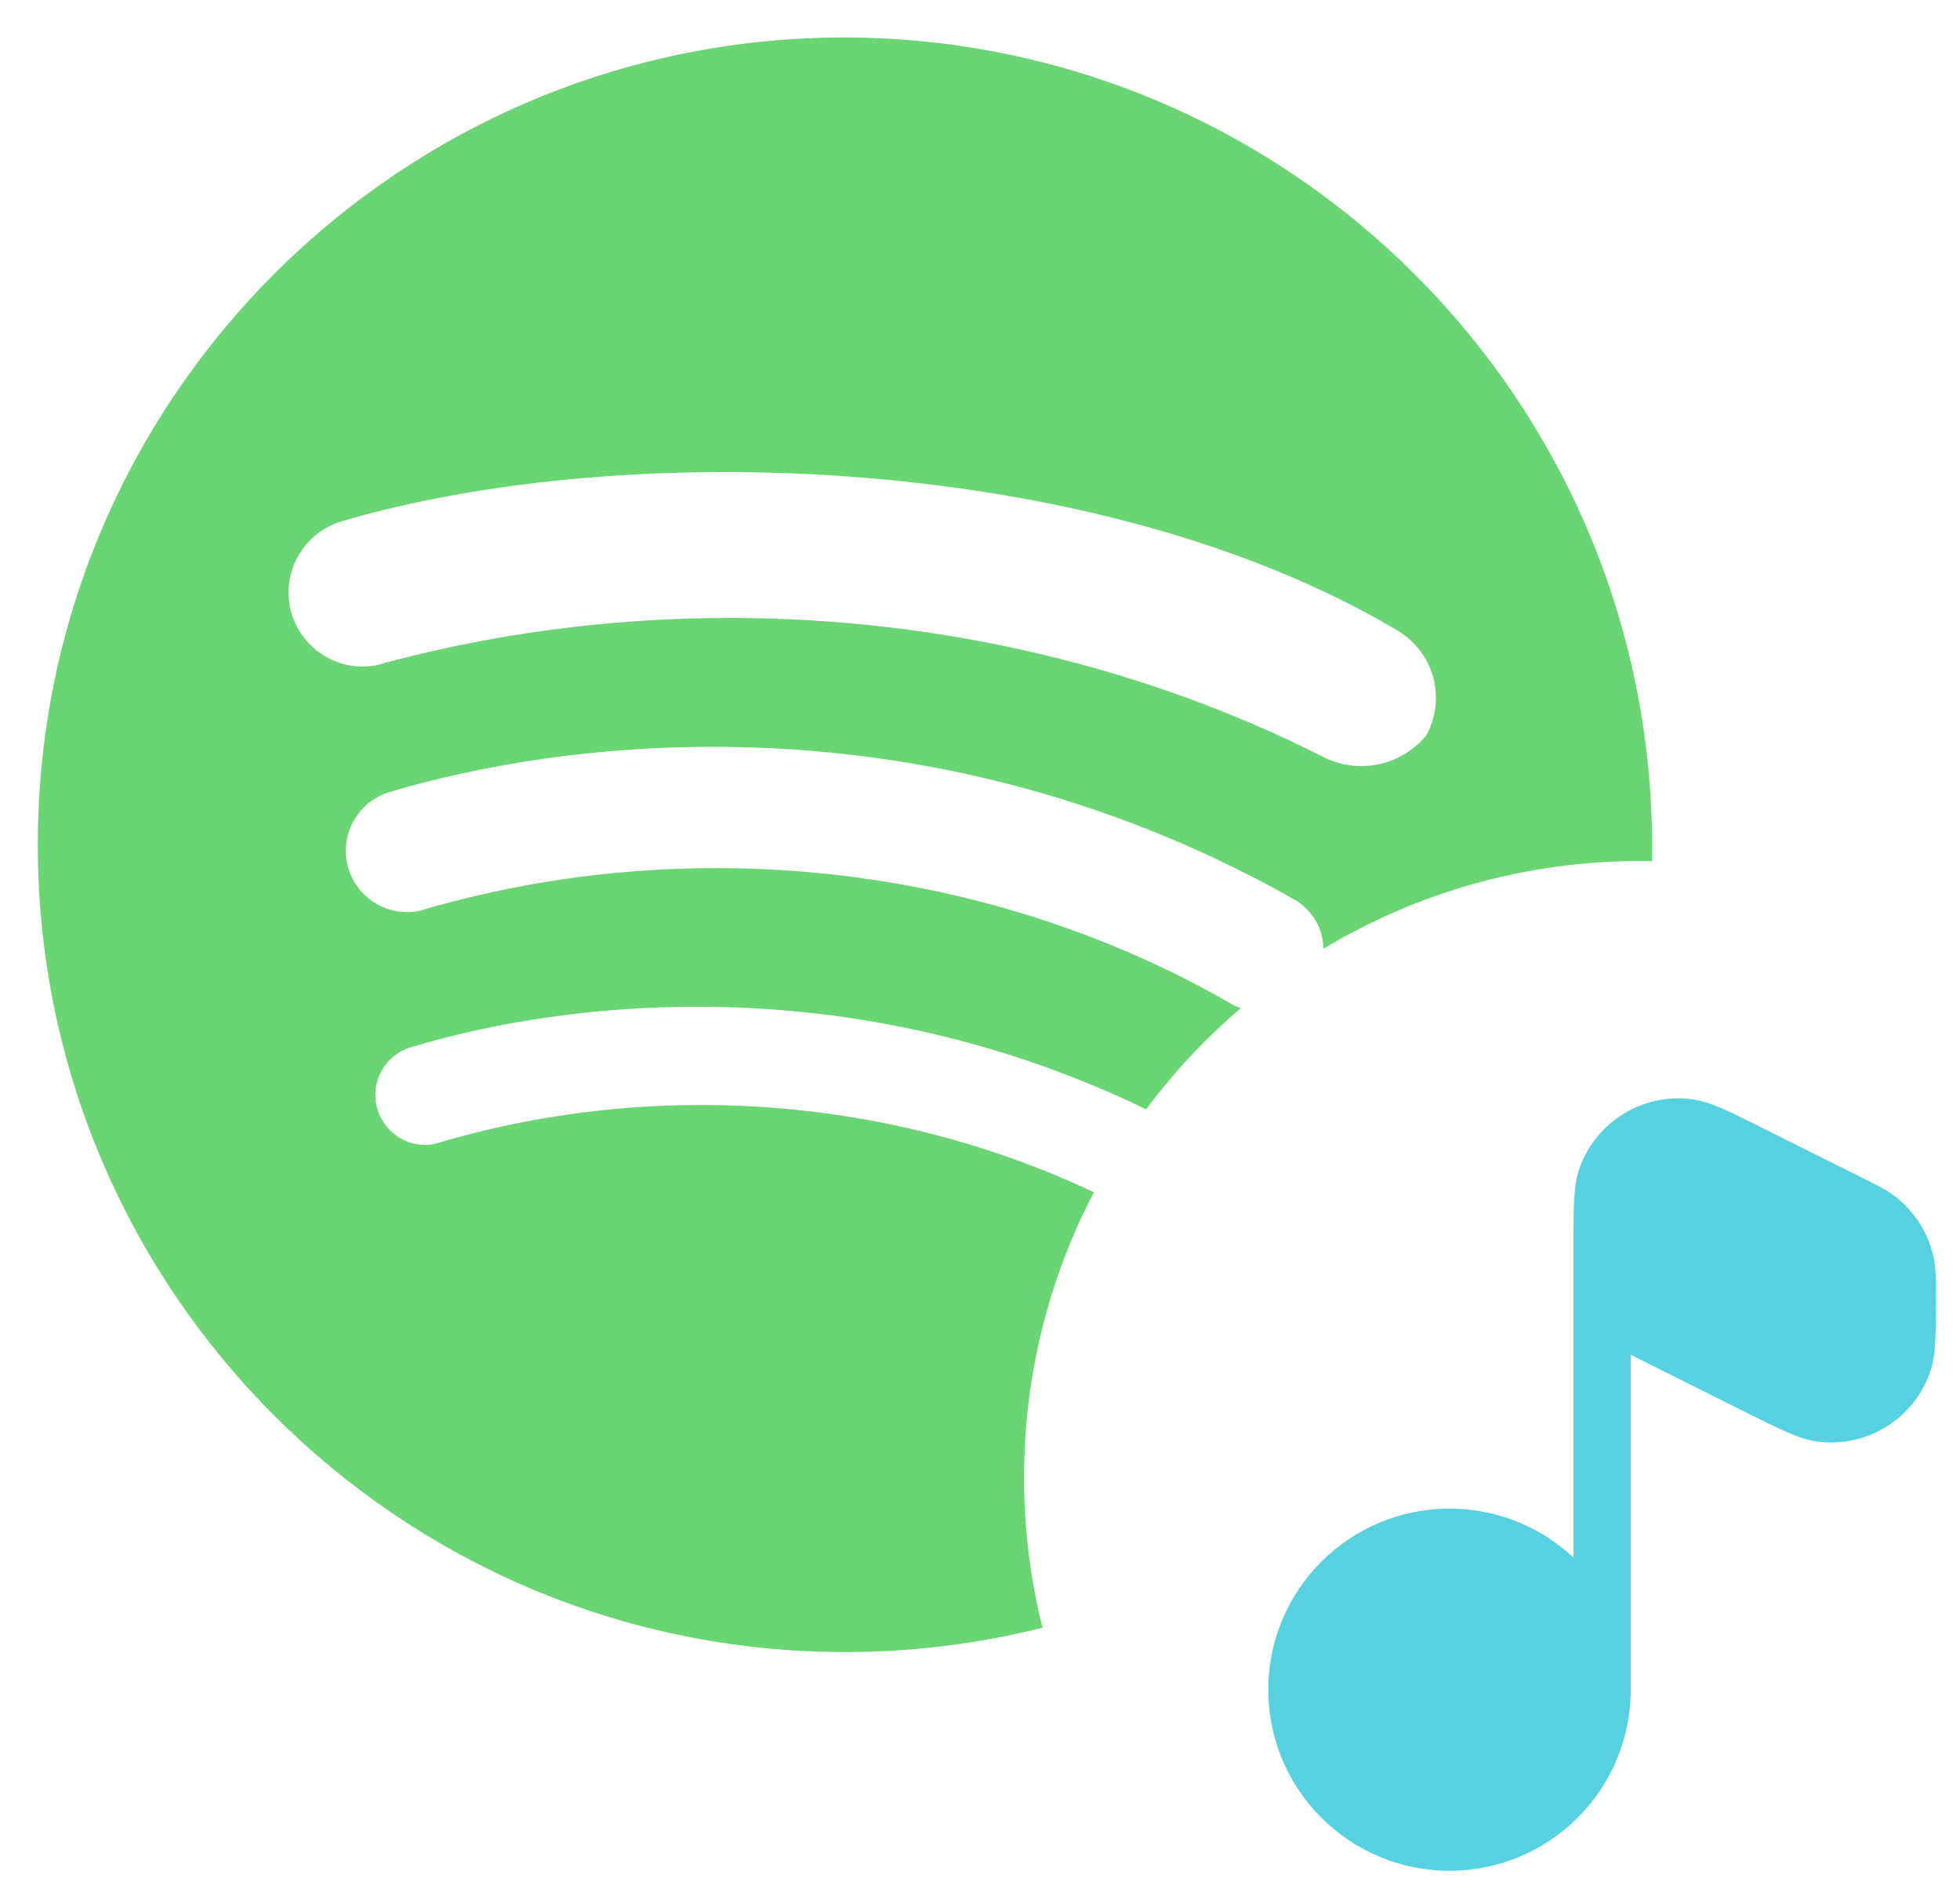
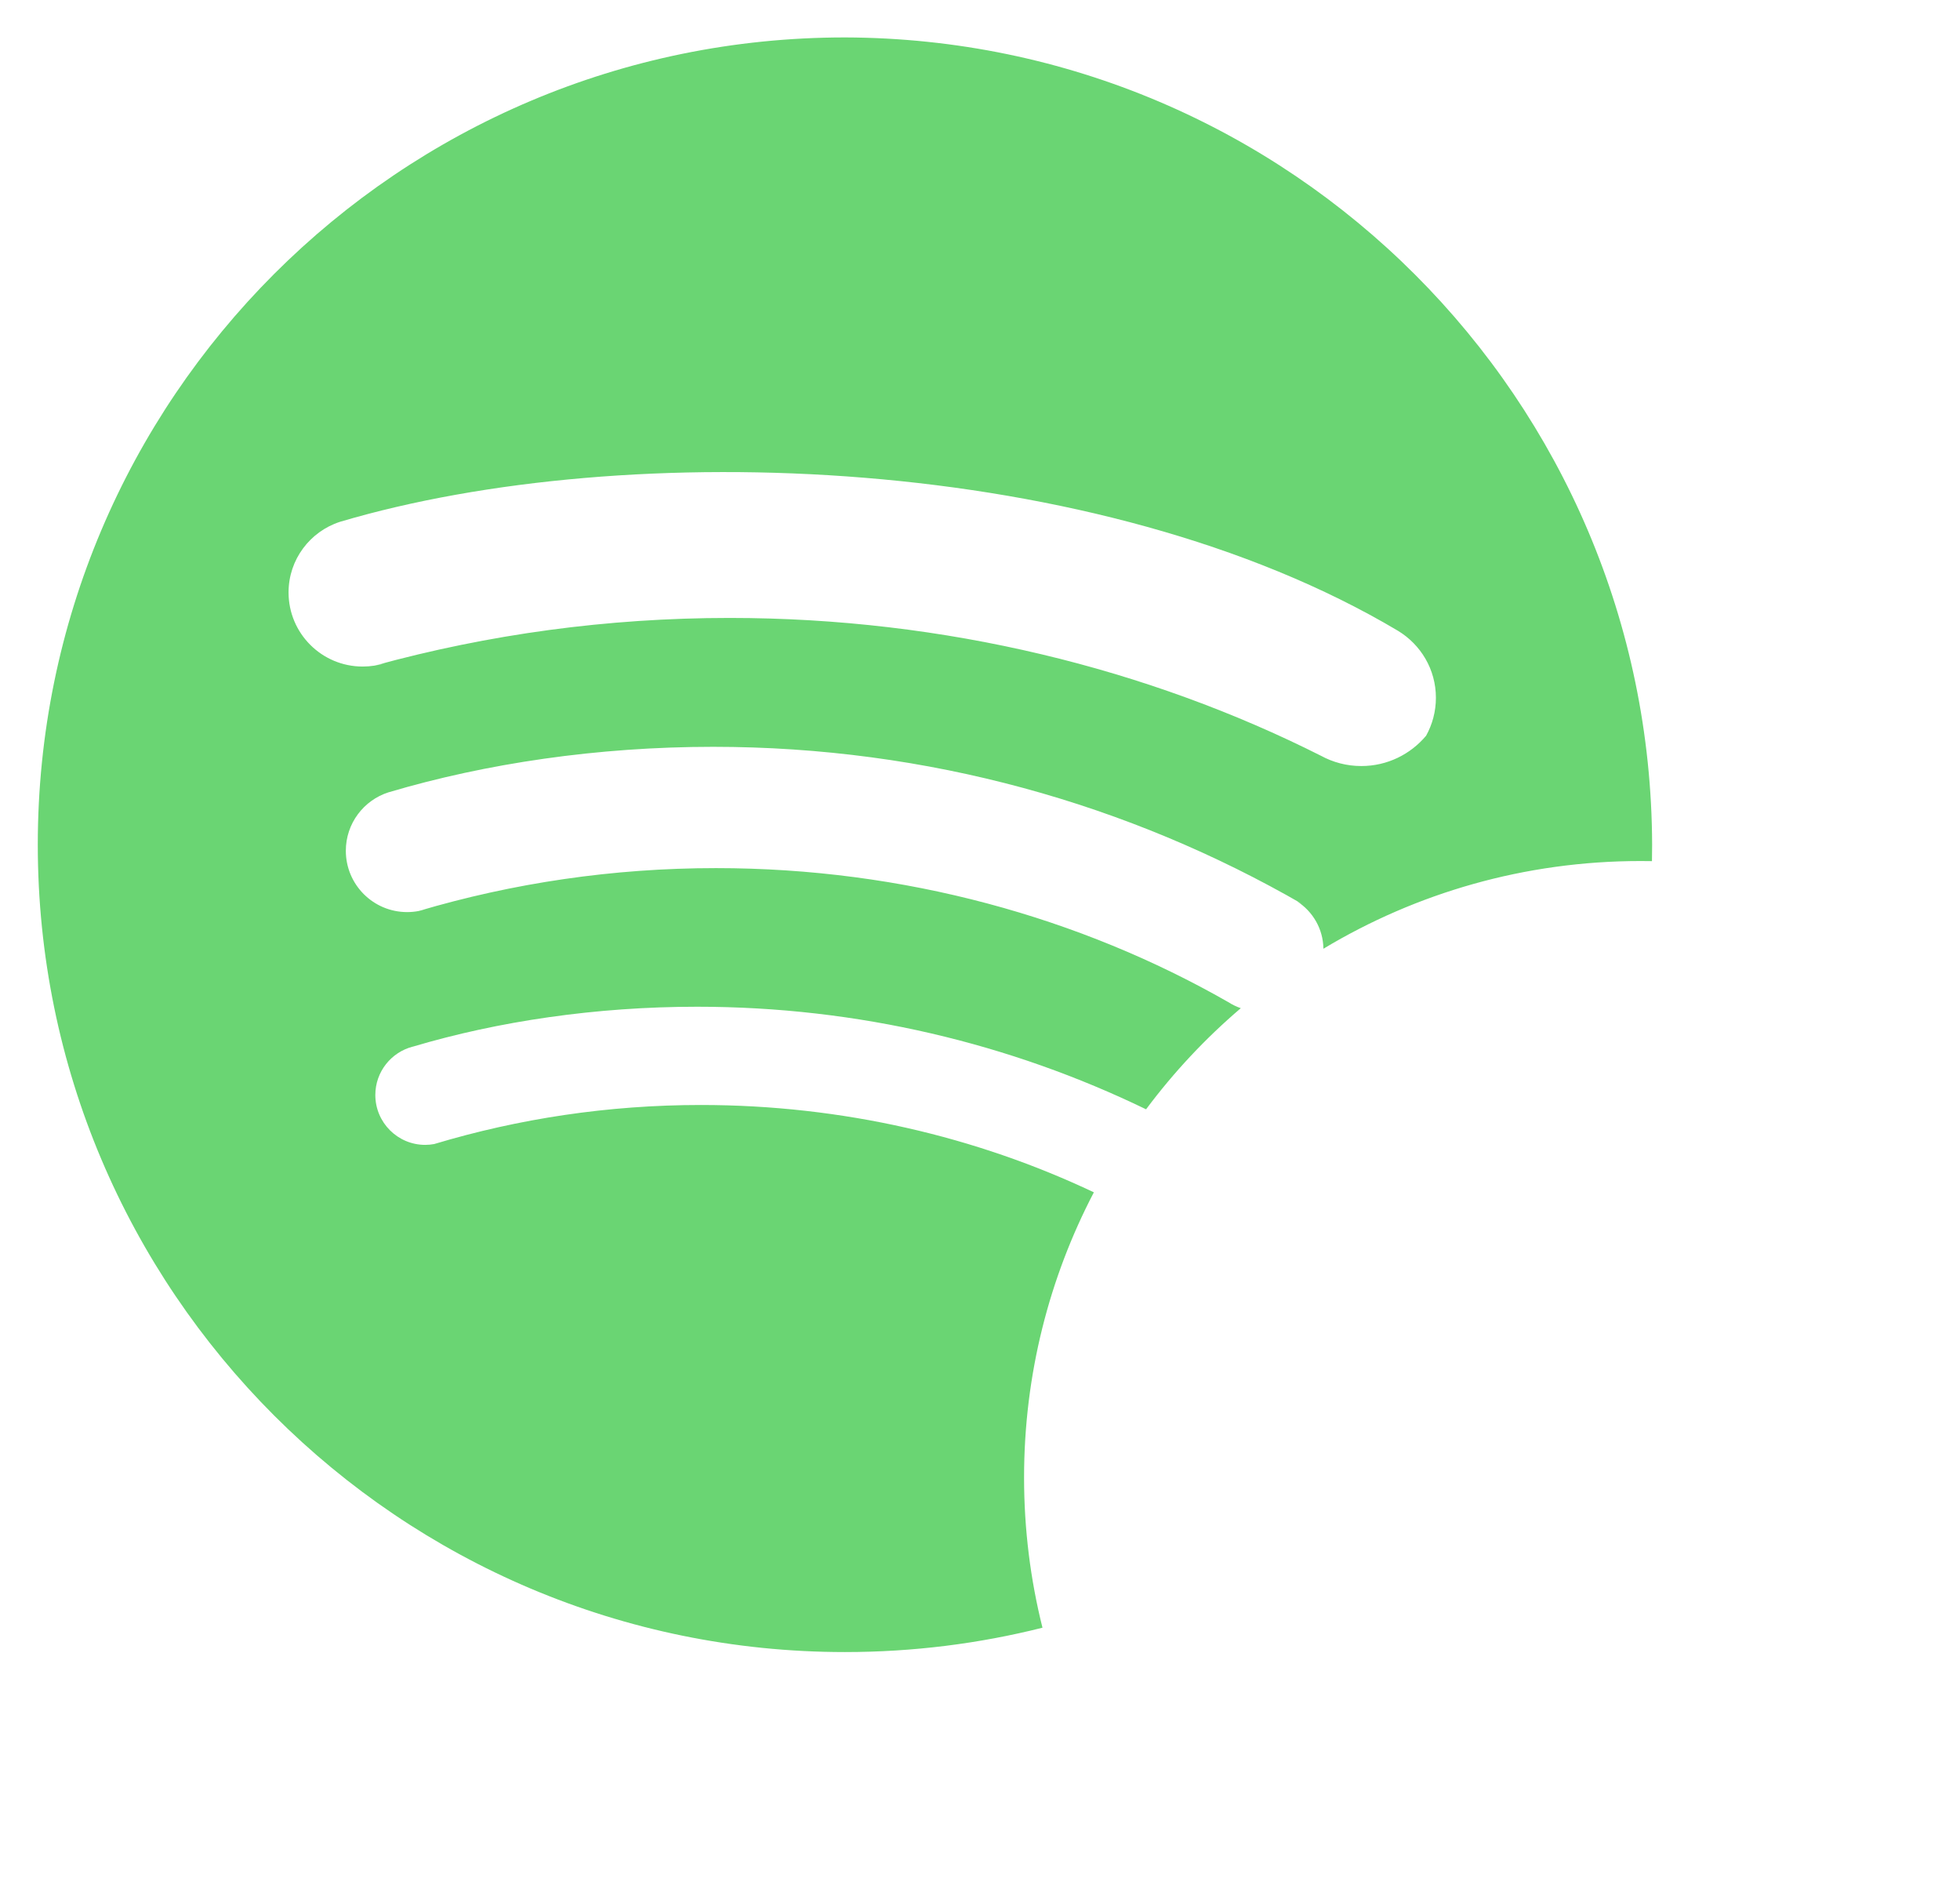
<svg xmlns="http://www.w3.org/2000/svg" fill="none" viewBox="164.756 234.912 842.6 811.8" style="max-height: 500px" width="842.6" height="811.8">
  <path fill="#6AD573" d="M478.435 500.513C571.063 500.513 658.576 522.426 732.761 559.82L732.576 559.727C737.736 562.55 743.66 564.17 749.977 564.17C761.15 564.17 771.12 559.129 777.831 551.15C780.508 546.326 782.049 540.759 782.049 534.829C782.049 522.658 775.57 511.99 765.712 506.02C637.288 429.637 434.285 422.695 311.113 459.14L310.882 459.209C298.086 463.351 288.807 475.361 288.807 489.545C288.807 507.154 303.084 521.408 320.67 521.408C324.072 521.408 327.357 520.876 330.204 519.95L326.177 520.899C374.678 507.594 425.723 500.513 478.435 500.513ZM698.17 668.253C696.253 667.584 694.439 666.697 692.755 665.621C692.777 665.634 692.8 665.647 692.823 665.66L692.707 665.59C692.723 665.601 692.739 665.611 692.755 665.621C629.389 629.385 553.471 608.043 472.581 608.043C428.152 608.043 385.243 614.488 344.725 626.484C343.152 626.782 341.485 626.948 339.783 626.948C325.229 626.948 313.427 615.146 313.427 600.592C313.427 588.814 321.133 578.864 331.777 575.462L331.962 575.416C373.706 563.036 421.697 555.909 471.331 555.909C563.635 555.909 650.2 580.53 724.778 623.592L722.326 622.296C729.123 626.668 733.589 634.164 733.685 642.702C773.513 618.765 820.149 605 870 605C871.647 605 873.29 605.015 874.93 605.045C874.977 602.702 875 600.354 875 598C874.422 406.59 719.41 251.578 528.069 251H528C336.359 251 181 406.359 181 598C181 789.641 336.359 945 528 945C557.294 945 585.741 941.37 612.914 934.535C607.745 913.878 605 892.259 605 870C605 825.765 615.839 784.062 635.005 747.4C584.707 723.567 526.983 709.856 466.079 709.856C426.219 709.856 387.71 715.735 351.397 726.648C350.188 726.87 348.879 727.003 347.558 727.003C335.711 727.003 326.108 717.4 326.108 705.552C326.108 695.556 332.957 687.156 342.213 684.773L342.352 684.75C378.935 673.874 420.957 667.627 464.436 667.627C533.622 667.627 599.091 683.463 657.449 711.711C669.361 695.742 683.03 681.16 698.17 668.253ZM347.581 625.767C346.74 626.034 345.854 626.262 344.934 626.444L347.581 625.767Z" clip-rule="evenodd" fill-rule="evenodd" />
-   <path fill="#55D1E0" d="M891.526 707.306C870.742 704.884 851.021 717.06 843.895 736.713C842.29 741.143 841.726 745.931 841.462 750.951C841.263 754.738 841.214 759.252 841.204 764.568L841.199 772.023C841.199 772.101 841.199 772.18 841.199 772.258V904.42C827.264 891.354 808.518 883.352 787.9 883.352C744.877 883.352 710 918.194 710 961.176C710 1004.16 744.877 1039 787.9 1039C830.923 1039 865.799 1004.16 865.799 961.176V817.17C867.518 818.086 869.379 819.015 871.419 820.032L915.822 842.212C922.682 845.638 928.265 848.426 932.839 850.419C937.45 852.427 941.99 854.066 946.673 854.611C967.455 857.033 987.176 844.856 994.302 825.203C995.909 820.774 996.472 815.985 996.737 810.966C996.998 805.988 996.998 799.753 996.998 792.091L997 790.734C997.001 785.037 997.003 780.579 996.195 776.356C994.112 765.483 988.095 755.757 979.293 749.033C975.872 746.421 971.882 744.43 966.78 741.884L922.377 719.705C915.517 716.278 909.934 713.49 905.361 711.498C900.749 709.489 896.209 707.851 891.526 707.306Z" />
</svg>